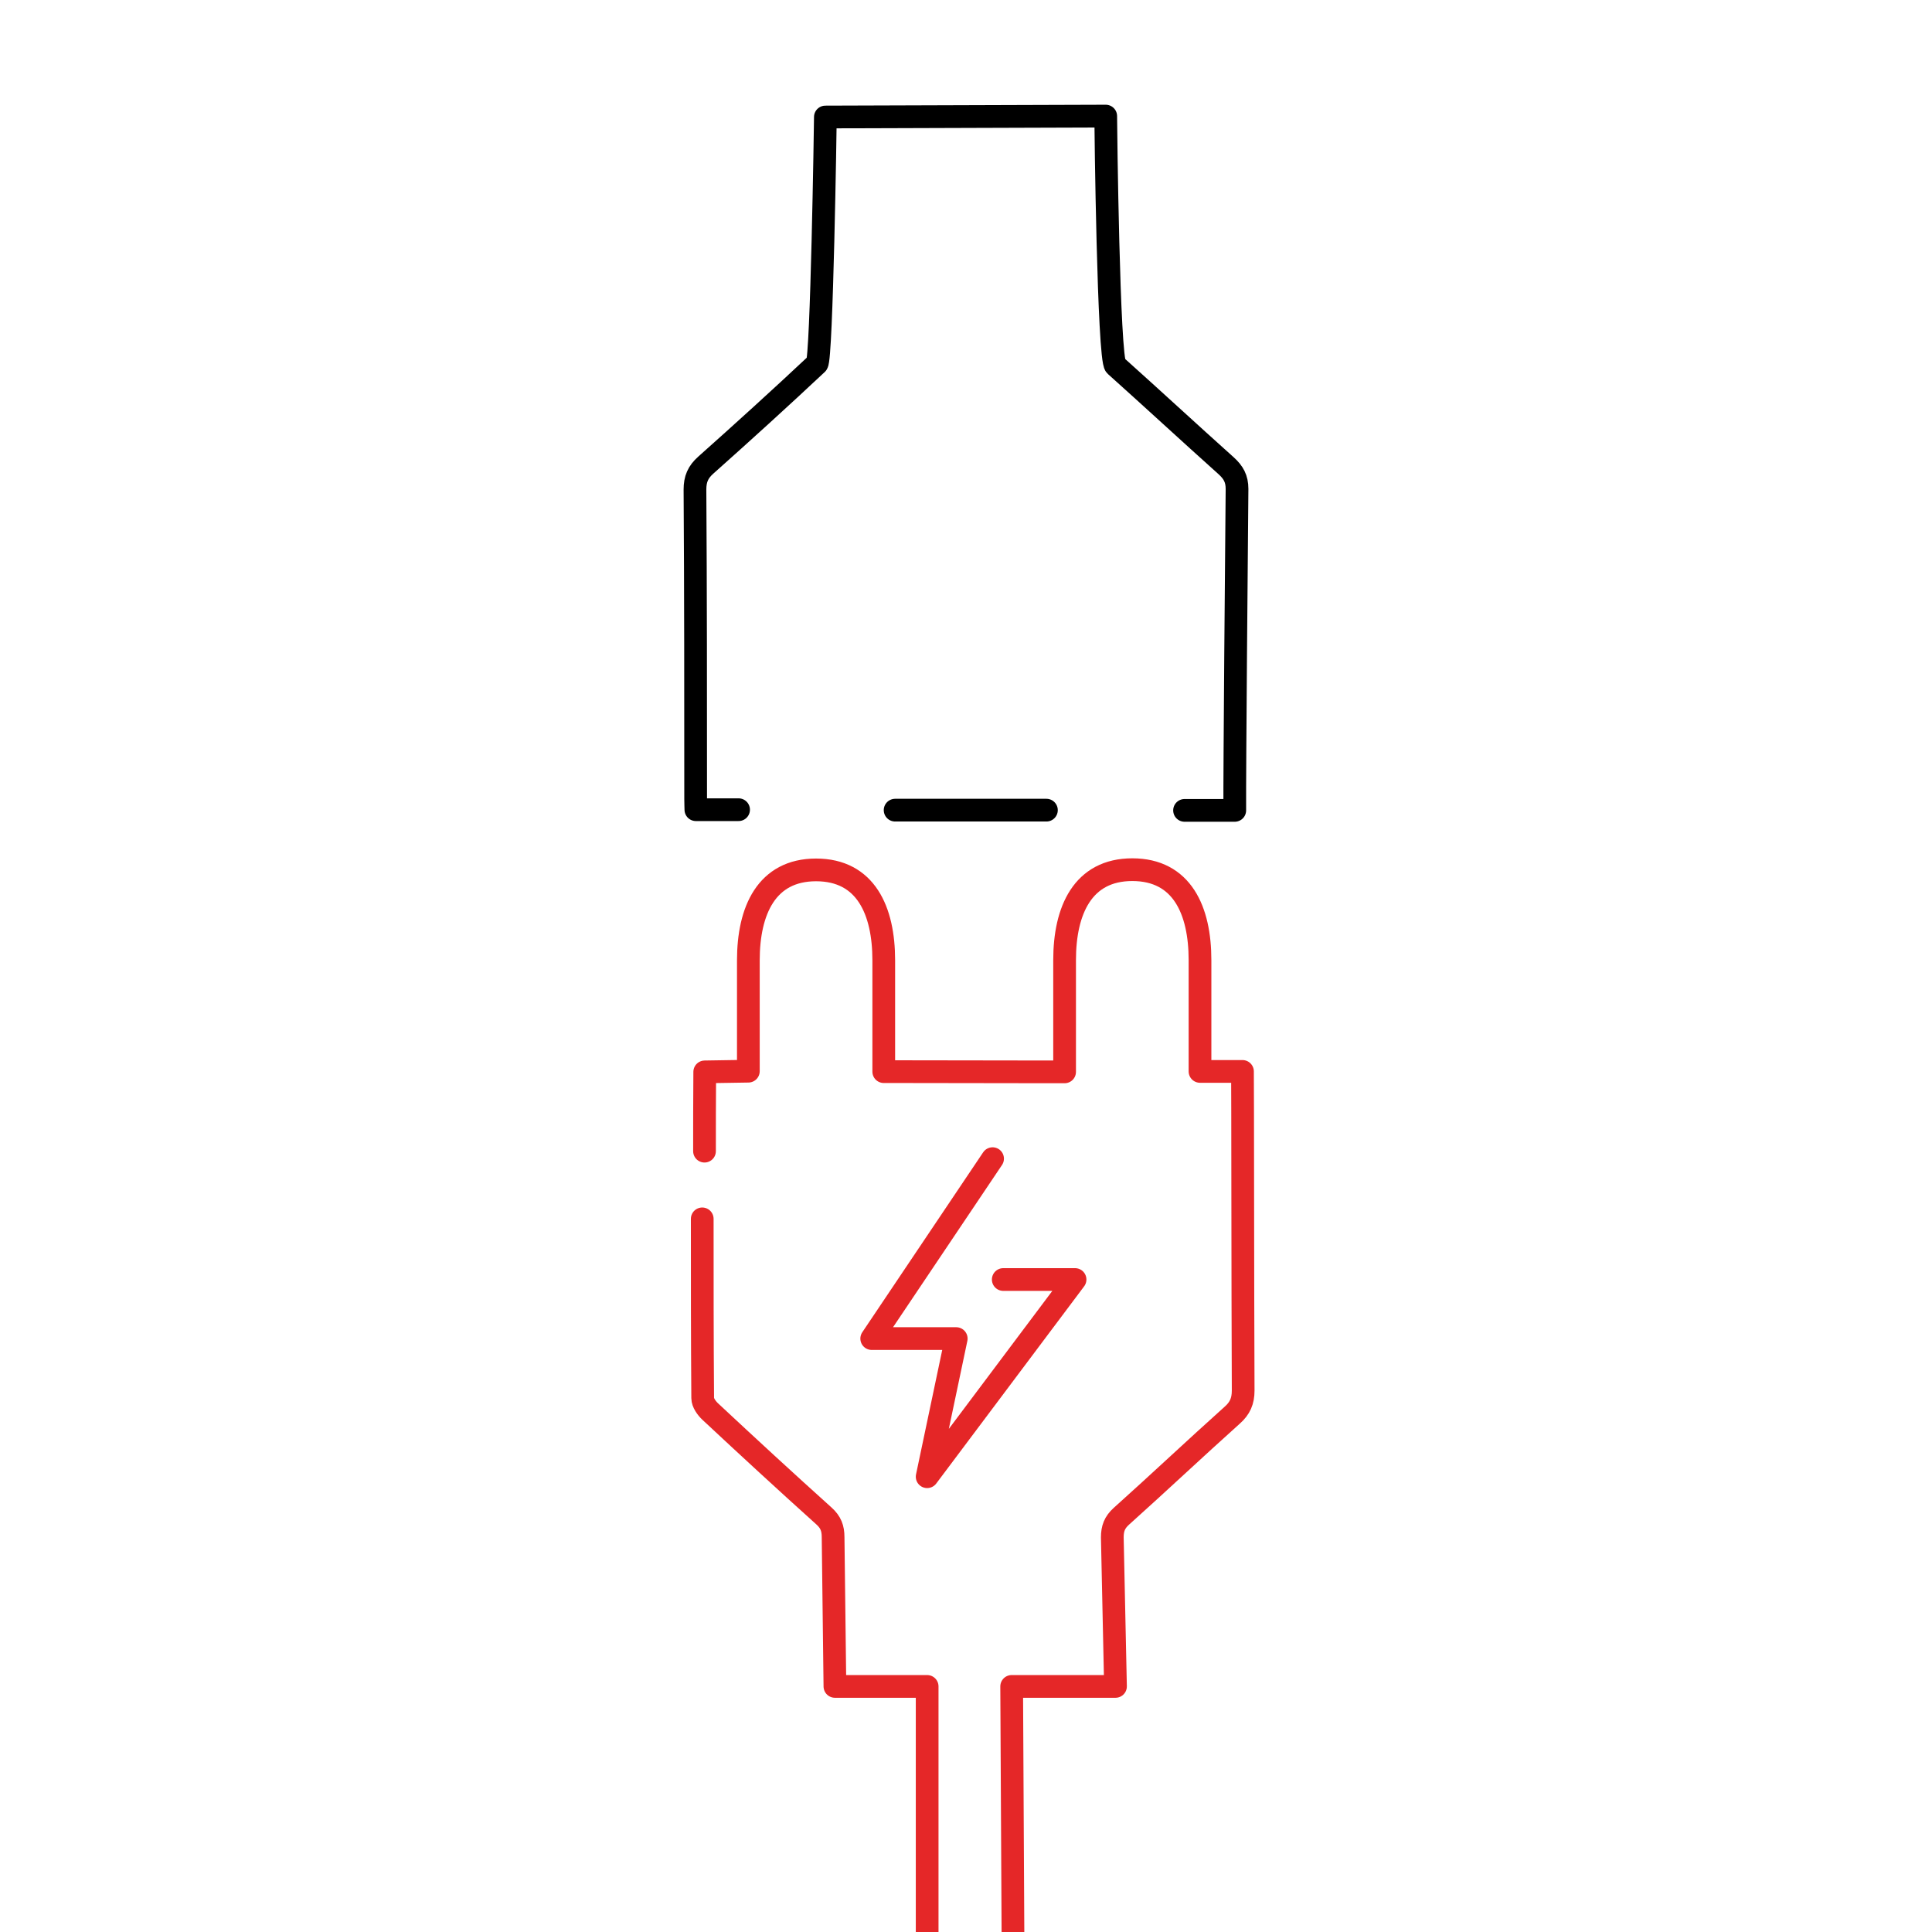
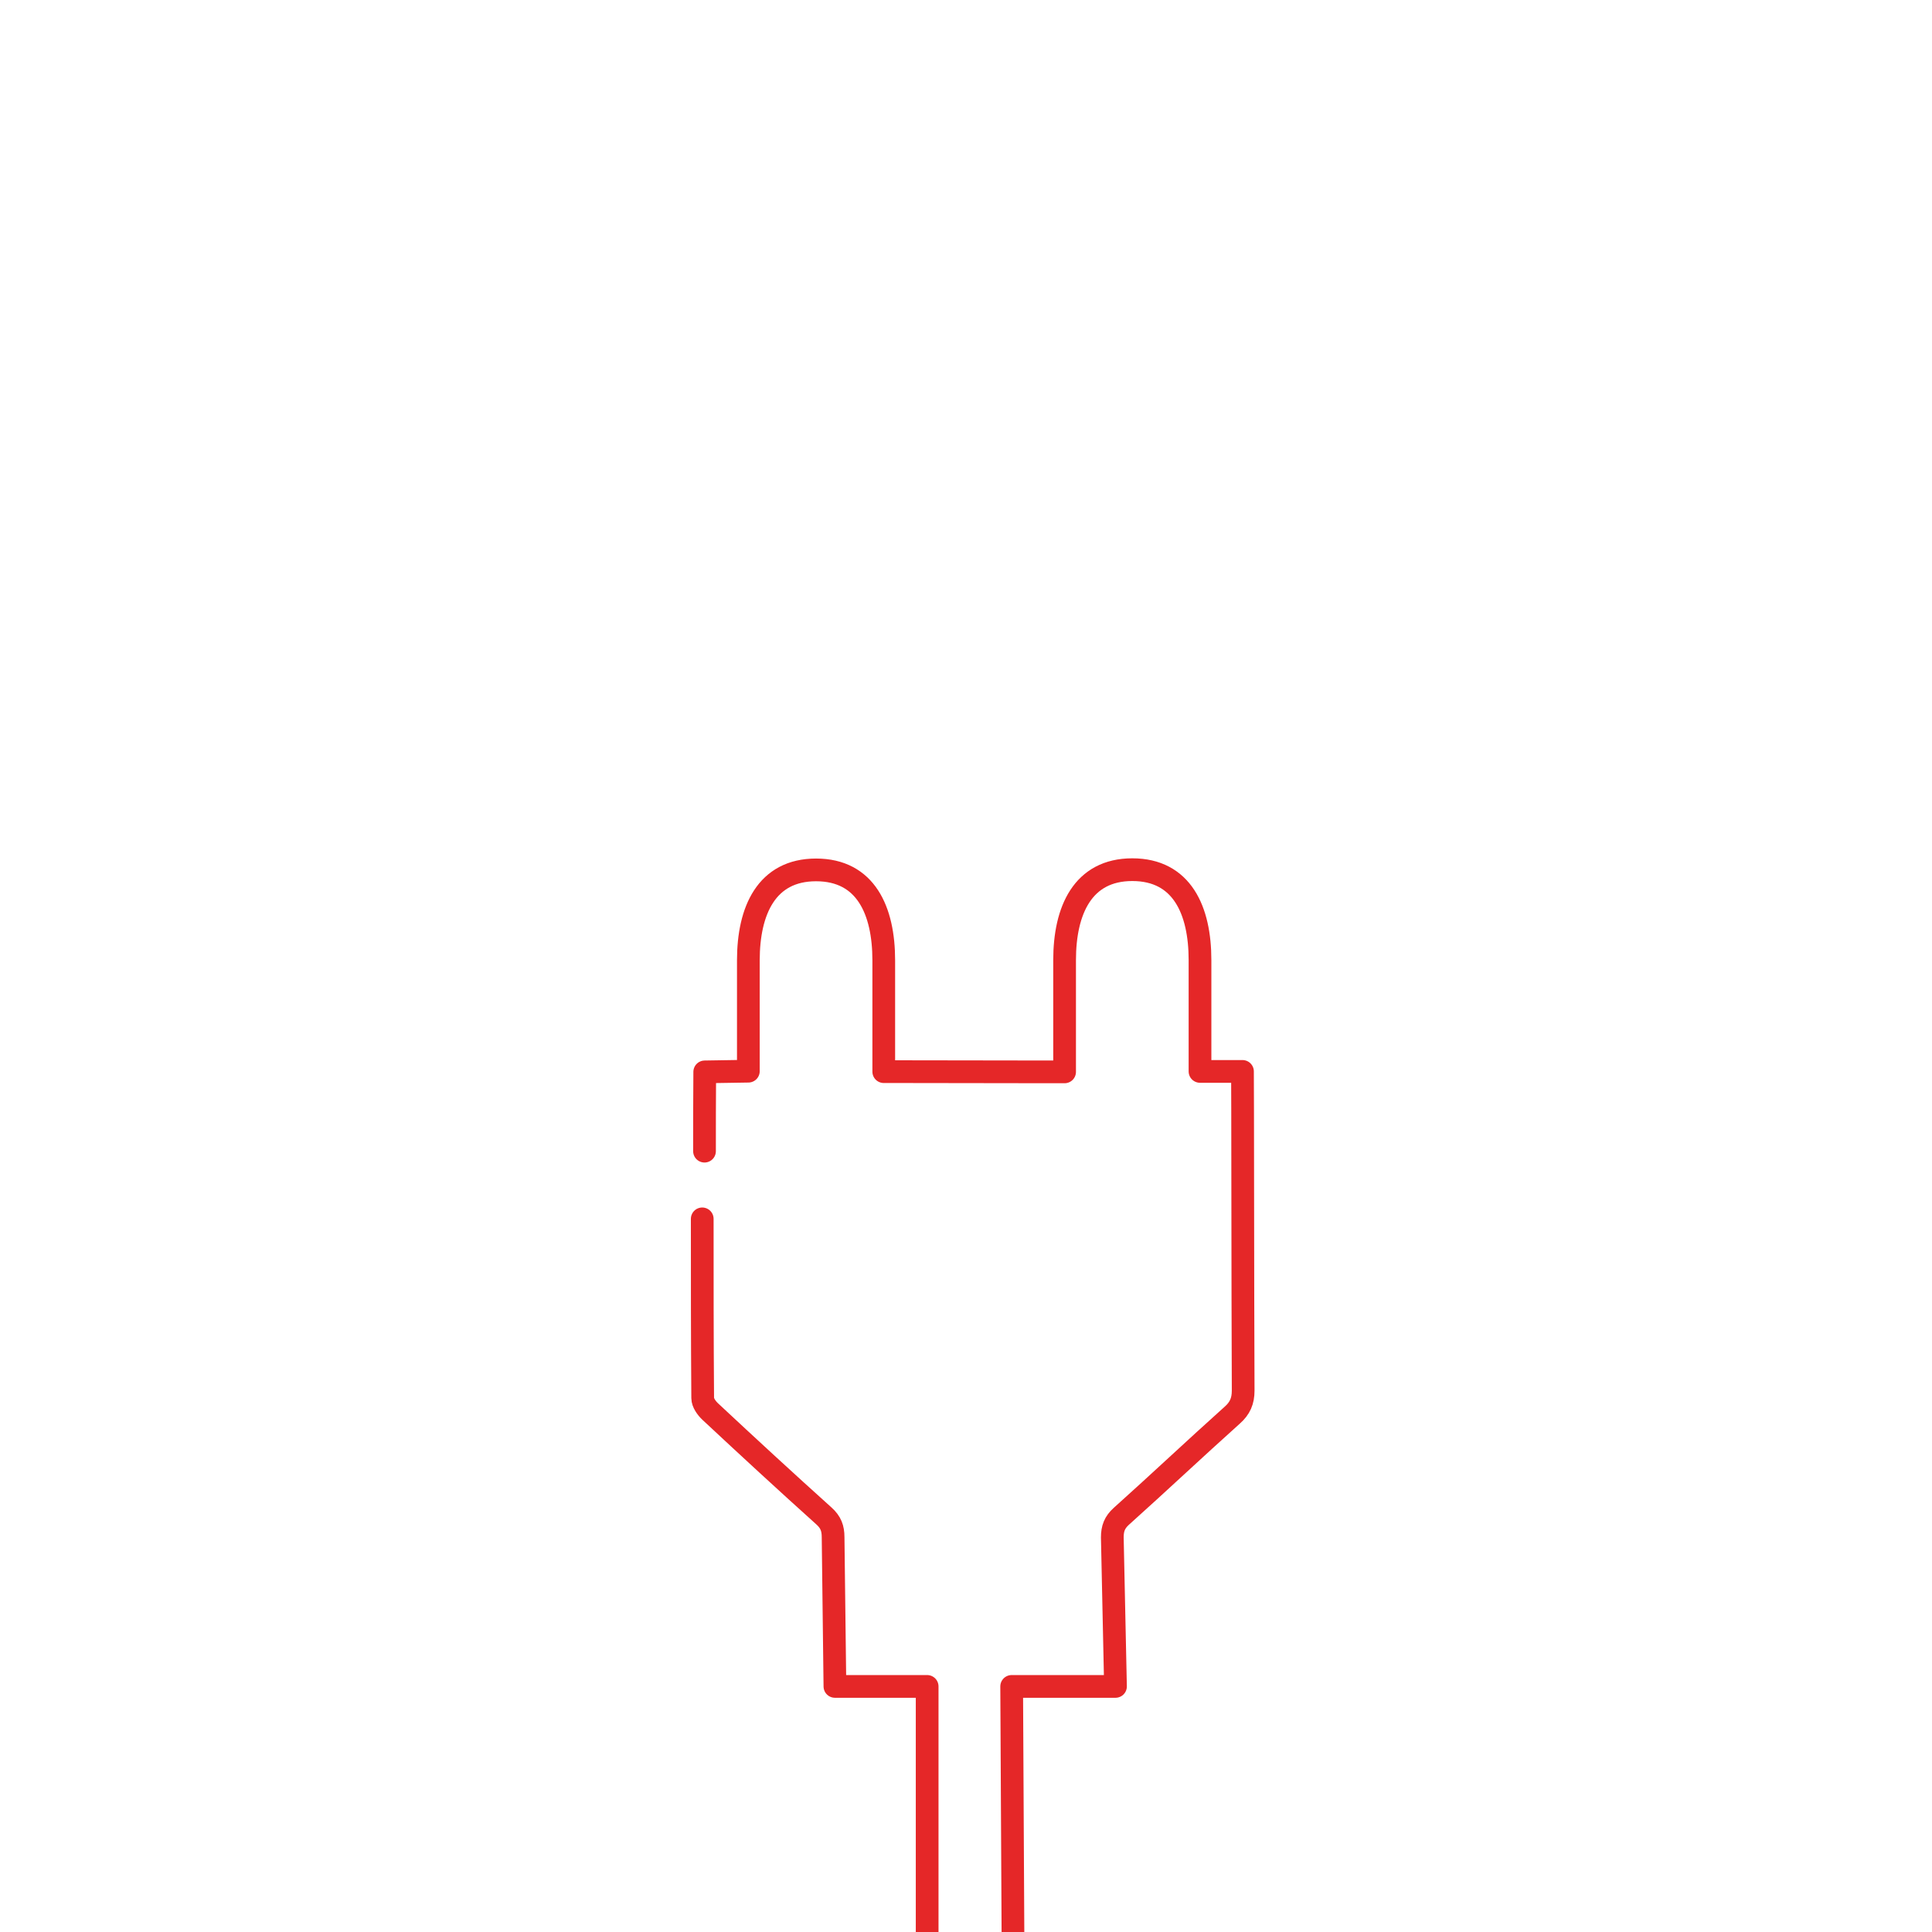
<svg xmlns="http://www.w3.org/2000/svg" id="Ebene_1" data-name="Ebene 1" viewBox="0 0 85.04 85.04">
  <defs>
    <style>
      .cls-1 {
        stroke: #000;
      }

      .cls-1, .cls-2, .cls-3 {
        fill: none;
        stroke-linecap: round;
        stroke-linejoin: round;
      }

      .cls-2 {
        stroke: #e42627;
      }

      .cls-3 {
        stroke: #e52728;
      }
    </style>
  </defs>
  <path class="cls-3" d="m31.01,50.67c0-1.47,0-1.83.01-3.49l1.92-.03v-4.88c0-2.19.8-3.98,2.98-3.98h0c2.19,0,2.98,1.79,2.98,3.98v4.9h.57c2.32,0,4.43.01,6.77.01h.62v-4.92c0-2.19.8-3.98,2.98-3.98h0c2.19,0,2.98,1.79,2.98,3.98v4.9h1.87c.01.41.01,9.54.03,14.05,0,.46-.14.78-.48,1.08-1.64,1.47-3.24,2.98-4.88,4.45-.3.27-.4.54-.4.93l.14,6.56h-4.57l.17,32.59h-3.89v-32.59h-4.06l-.08-6.57c0-.39-.1-.66-.4-.93-1.69-1.52-3.35-3.05-5.01-4.6-.16-.15-.33-.39-.33-.59-.02-2.64-.02-5.29-.02-7.89" />
-   <path class="cls-1" d="m32.51,35.64c-.63,0-1.25,0-1.88,0,0-.08-.01-.27-.01-.47,0-4.54,0-9.08-.03-13.62,0-.46.13-.77.48-1.08,1.65-1.47,3.28-2.95,4.89-4.46.21-.2.37-10.57.37-10.86l12.34-.04c0,.42.12,10.71.43,10.98,1.63,1.46,3.24,2.95,4.87,4.41.32.29.48.57.48,1.02-.02,2.25-.11,12.35-.1,14.15h-2.21m-6.08-.01h-6.66" />
-   <polyline class="cls-2" points="43.69 51 38.37 58.92 42.09 58.92 40.81 65 47.32 56.32 44.16 56.32" />
</svg>